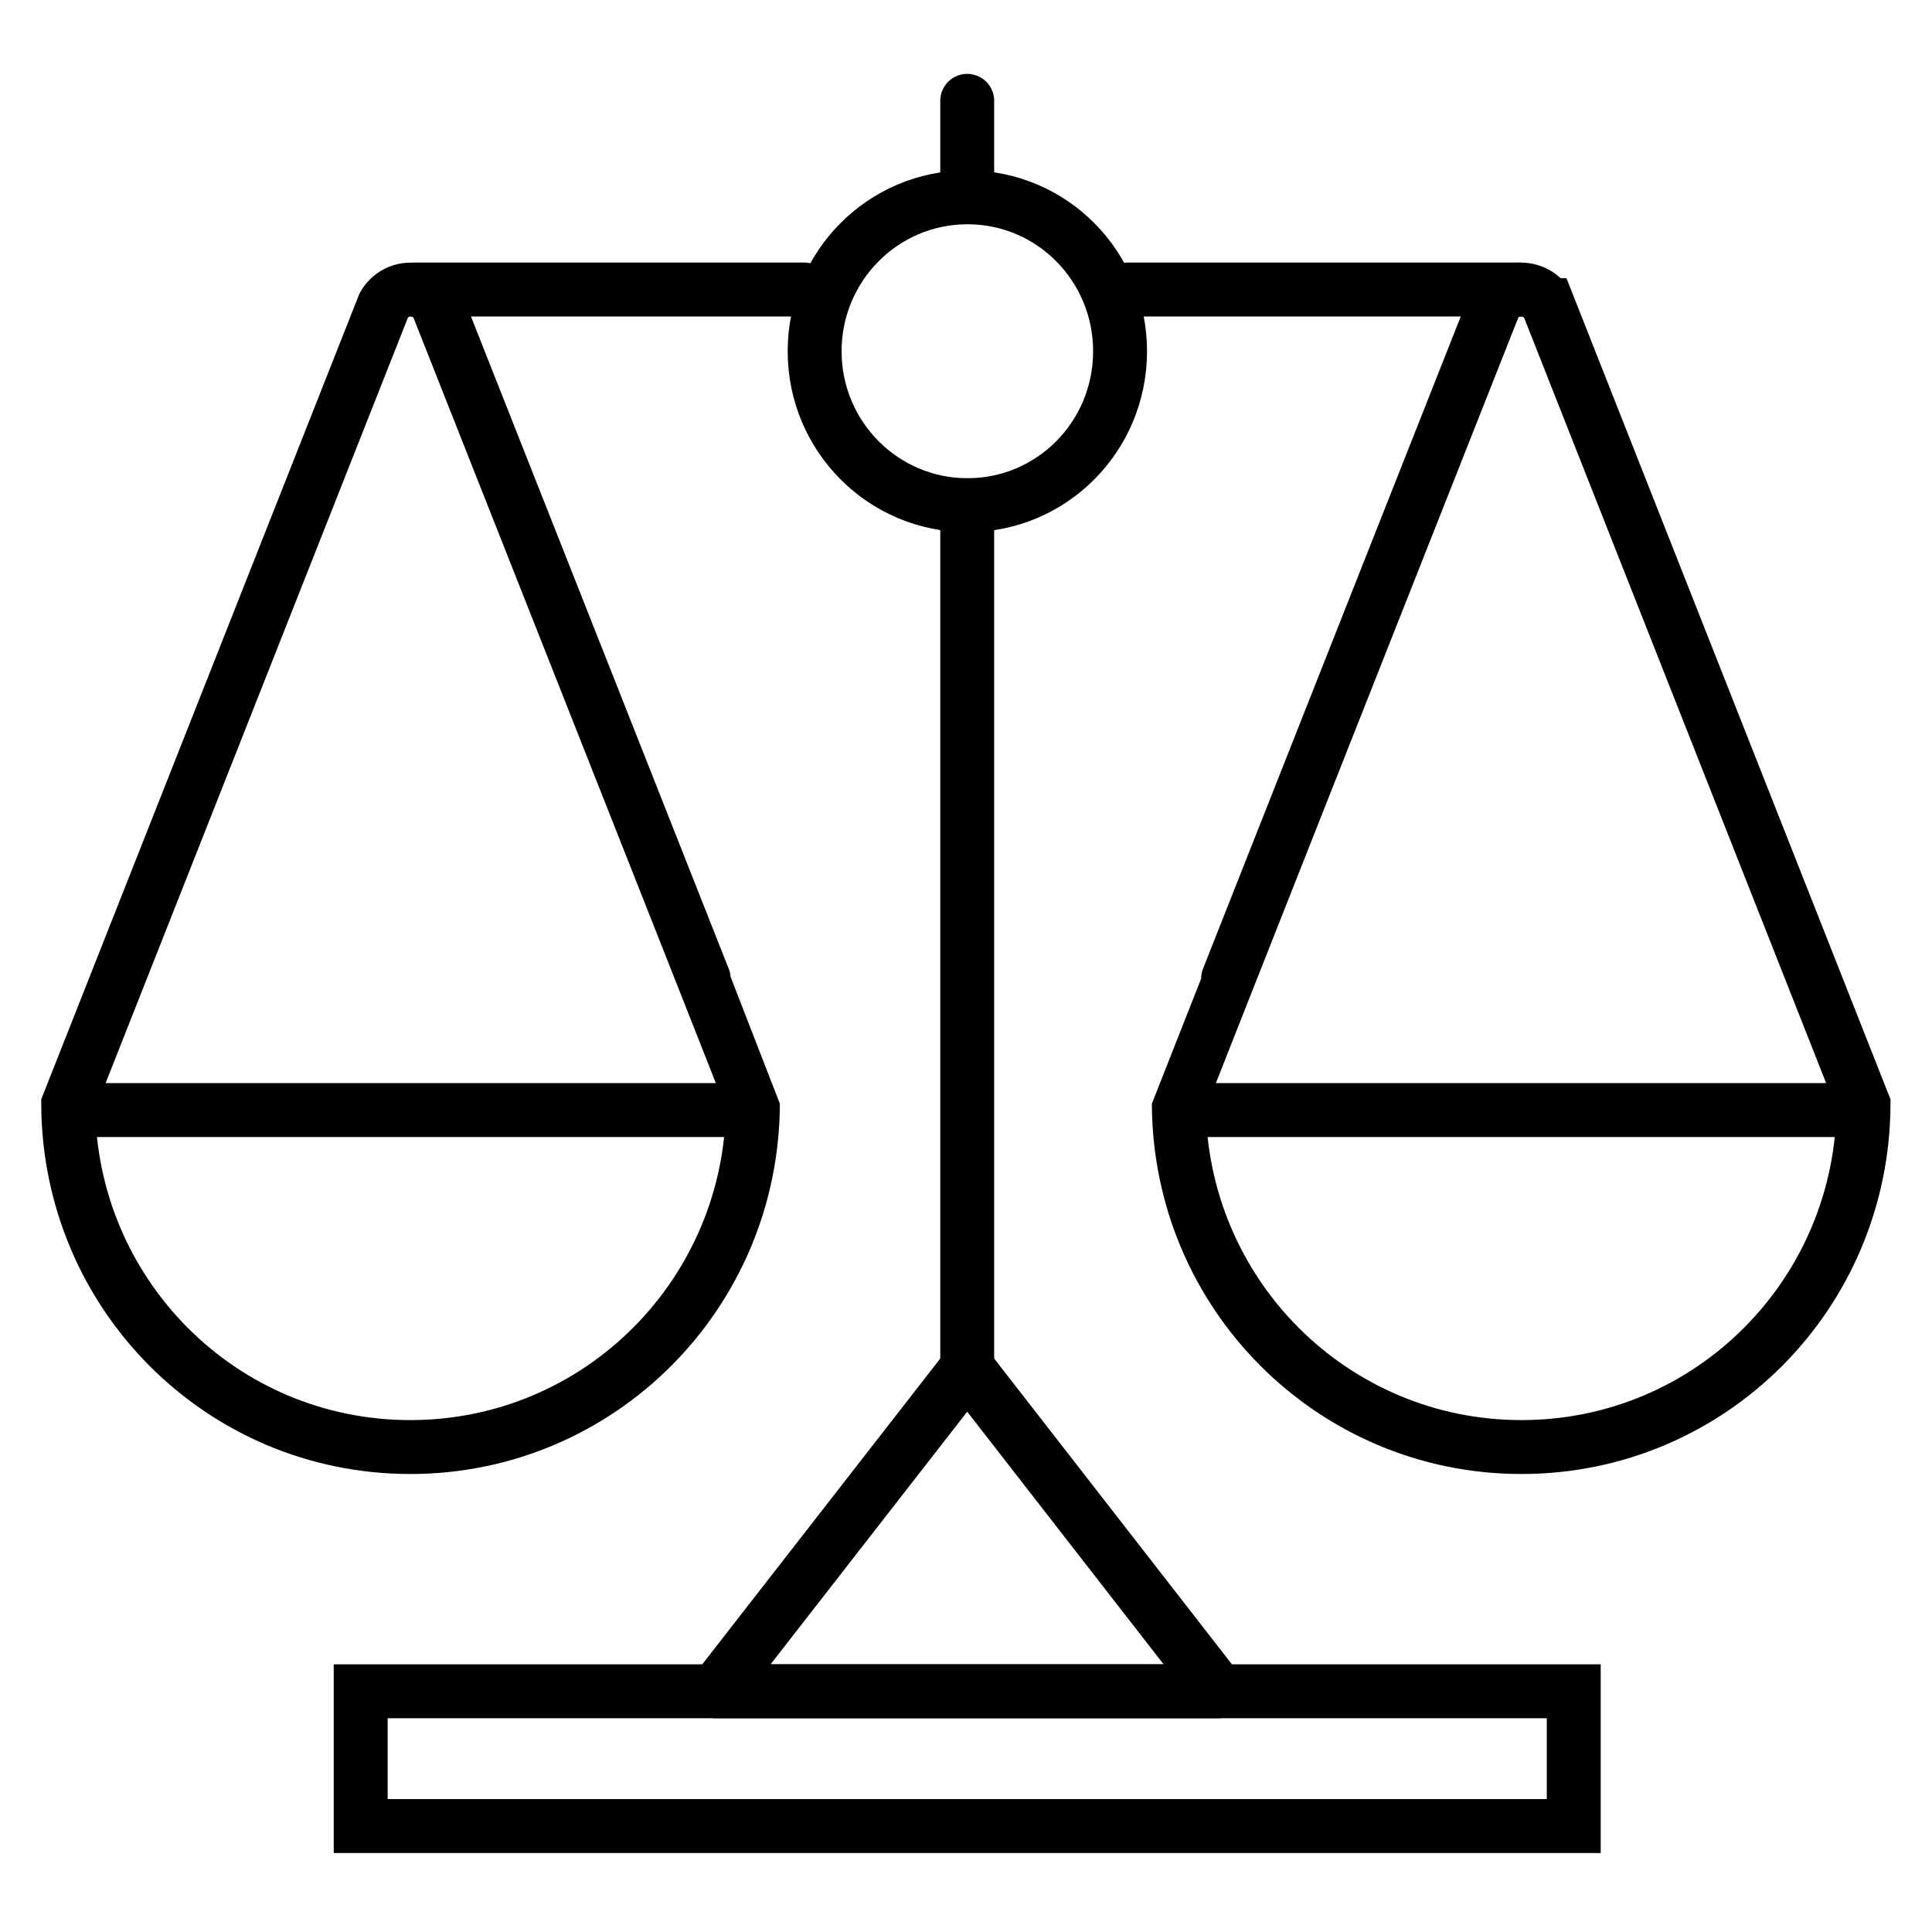
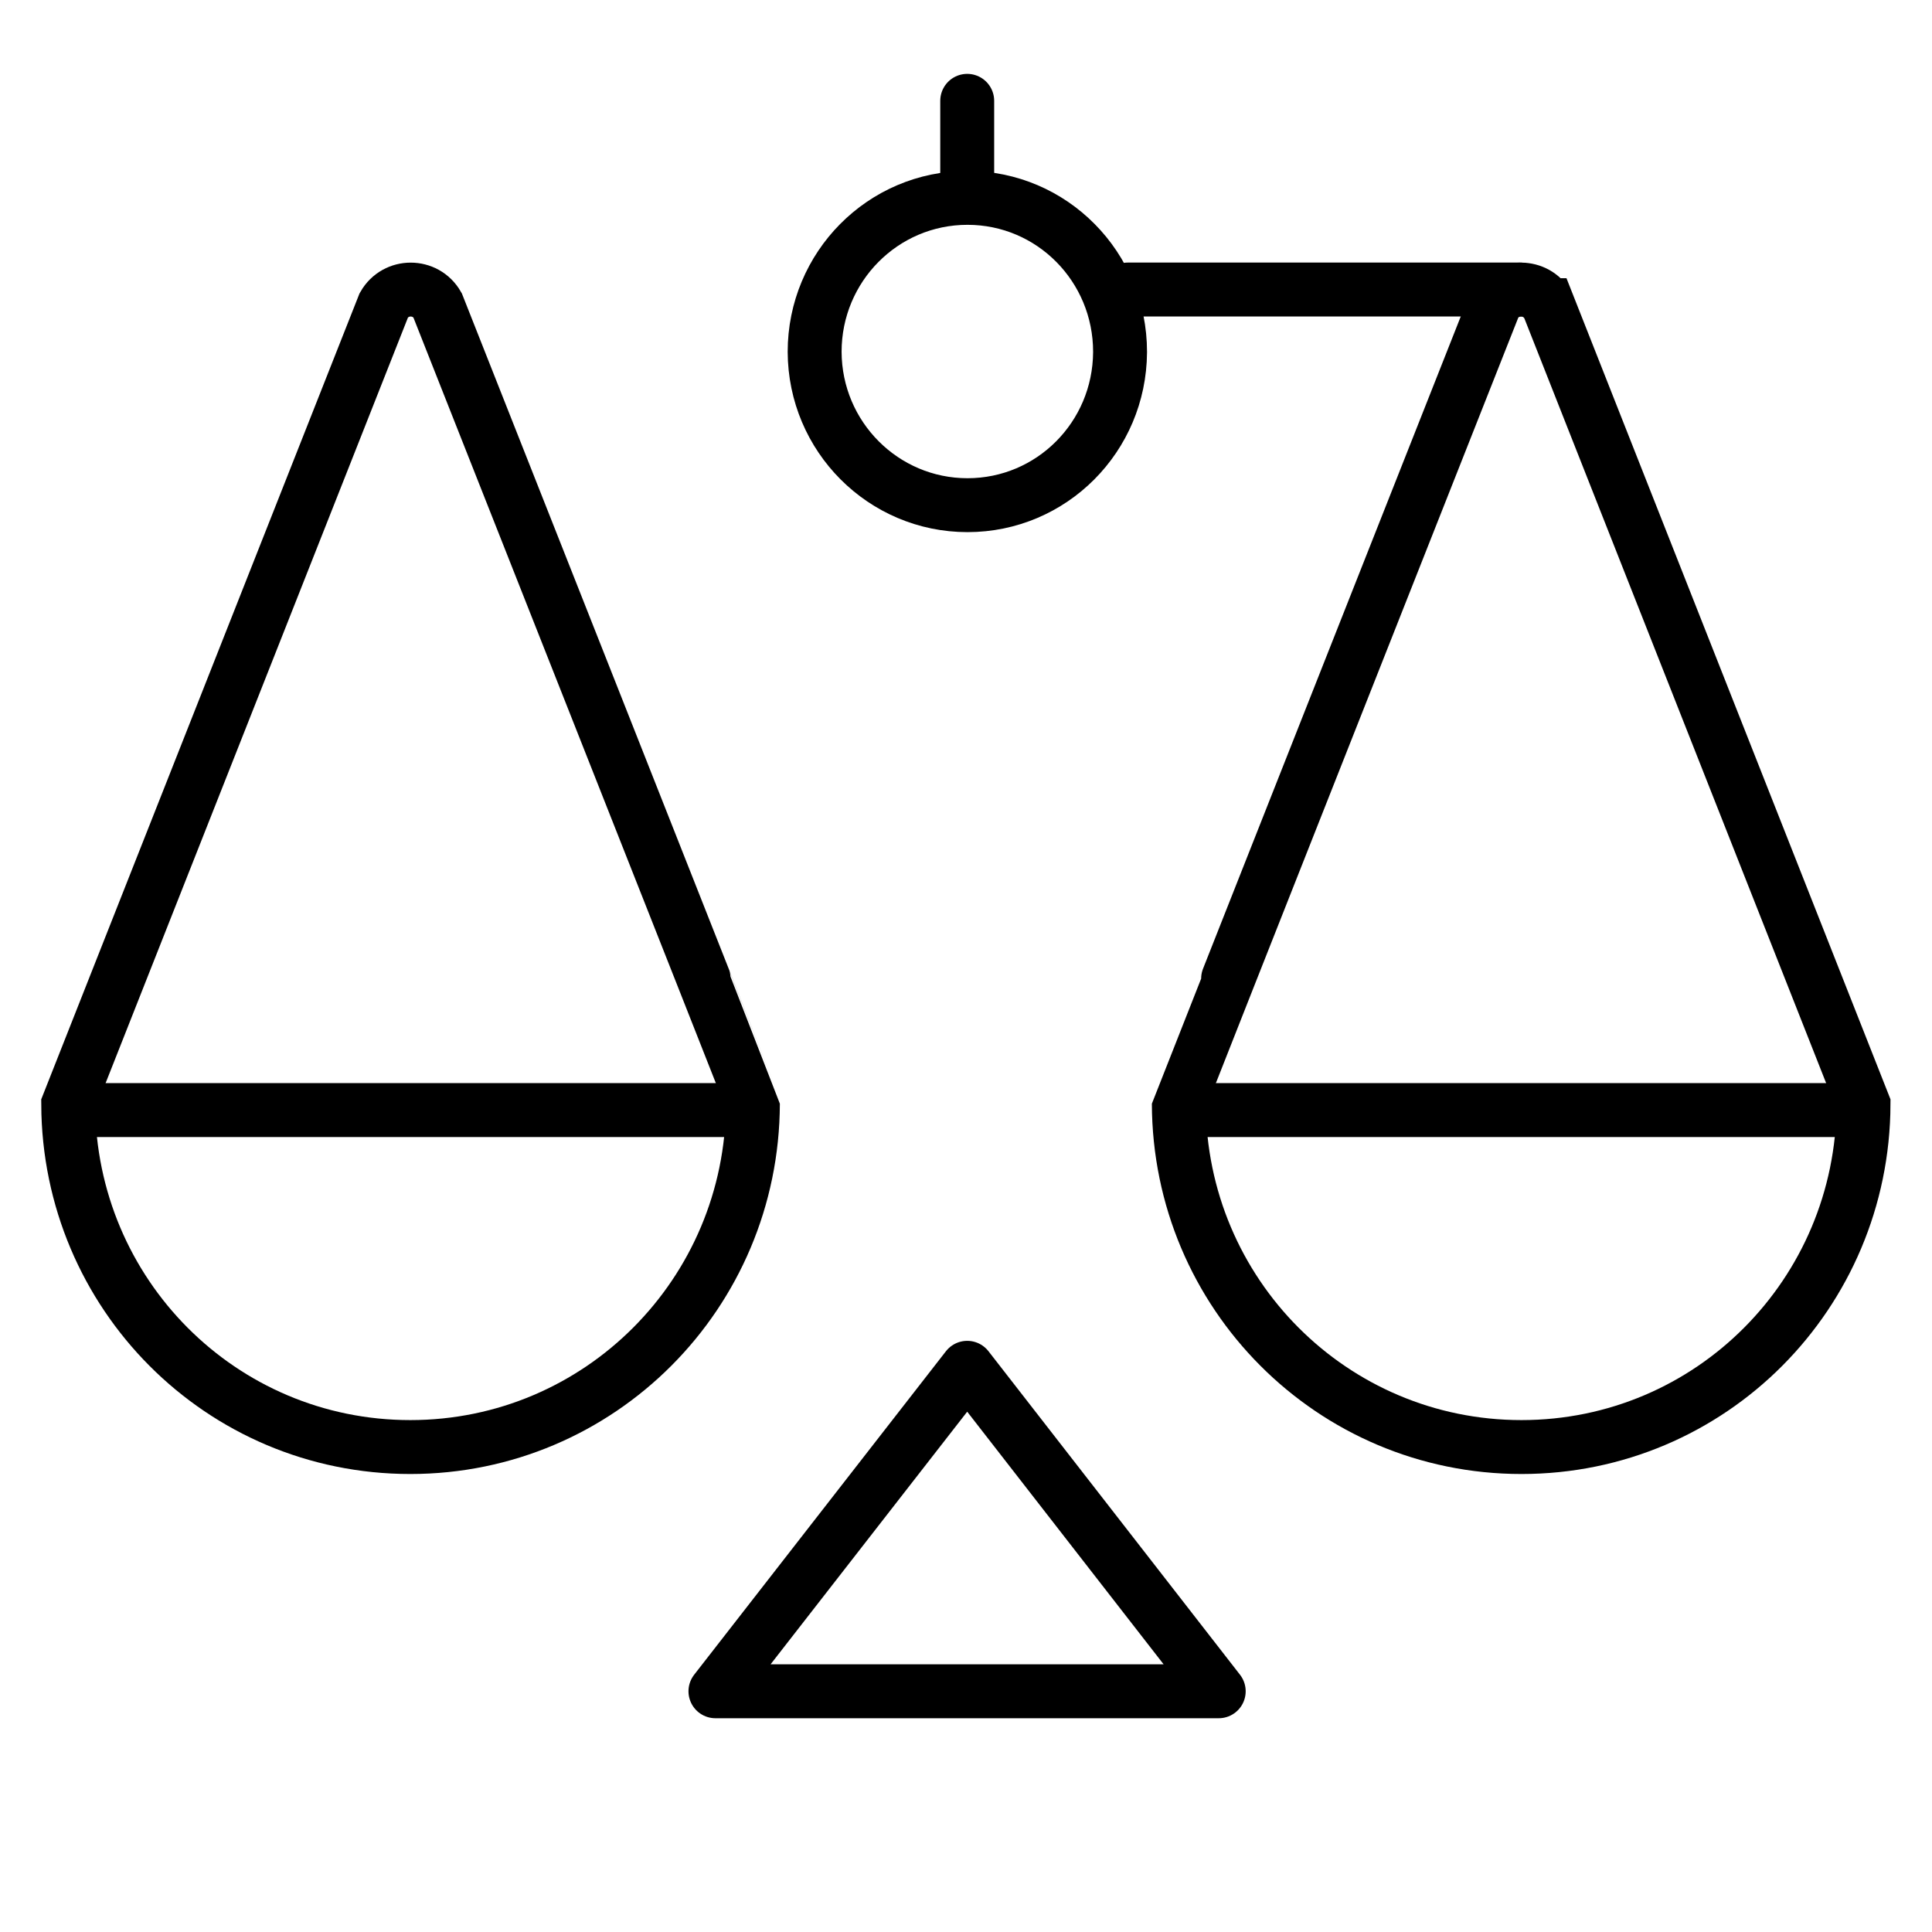
<svg xmlns="http://www.w3.org/2000/svg" id="Layer_1" data-name="Layer 1" viewBox="0 0 71.67 71.67">
  <defs>
    <style>
      .cls-1, .cls-2 {
        stroke-linecap: round;
      }

      .cls-1, .cls-2, .cls-3 {
        fill: none;
        stroke: #000;
        stroke-width: 2px;
      }

      .cls-1, .cls-3 {
        stroke-miterlimit: 10;
      }

      .cls-2 {
        stroke-linejoin: round;
      }
    </style>
  </defs>
-   <line class="cls-1" x1="35.88" y1="50.74" x2="35.88" y2="18.74" />
  <line class="cls-1" x1="35.88" y1="6.74" x2="35.88" y2="3.74" />
  <line class="cls-1" x1="56.38" y1="10.74" x2="41.84" y2="10.74" />
-   <line class="cls-1" x1="15.38" y1="10.74" x2="29.84" y2="10.74" />
  <g>
    <g>
      <line class="cls-1" x1="68.42" y1="41.18" x2="44.42" y2="41.18" />
      <path class="cls-3" d="M57.42,11.32c-.44-.77-1.55-.77-1.99,0,0,0-11.7,29.6-11.7,29.62.02,7.05,5.69,12.74,12.71,12.74s12.66-5.68,12.69-12.71l-11.7-29.65Z" />
    </g>
    <g>
      <line class="cls-1" x1="3.24" y1="41.18" x2="27.24" y2="41.18" />
      <path class="cls-3" d="M14.24,11.32c.44-.77,1.55-.77,1.99,0,0,0,11.7,29.6,11.7,29.62-.02,7.05-5.69,12.74-12.71,12.74s-12.66-5.68-12.69-12.71L14.24,11.32Z" />
    </g>
  </g>
-   <path class="cls-3" d="M41.55,13.04v.03c-.02,3.14-2.54,5.67-5.66,5.67s-5.66-2.54-5.67-5.69v-.02c0-3.15,2.53-5.71,5.67-5.71s5.66,2.56,5.66,5.71Z" />
-   <rect class="cls-3" x="13.38" y="62.74" width="45" height="5" />
+   <path class="cls-3" d="M41.55,13.04v.03c-.02,3.14-2.54,5.67-5.66,5.67s-5.66-2.54-5.67-5.69c0-3.15,2.53-5.71,5.67-5.71s5.66,2.56,5.66,5.71Z" />
  <polygon class="cls-2" points="35.88 50.74 26.54 62.74 45.21 62.74 35.88 50.74" />
</svg>